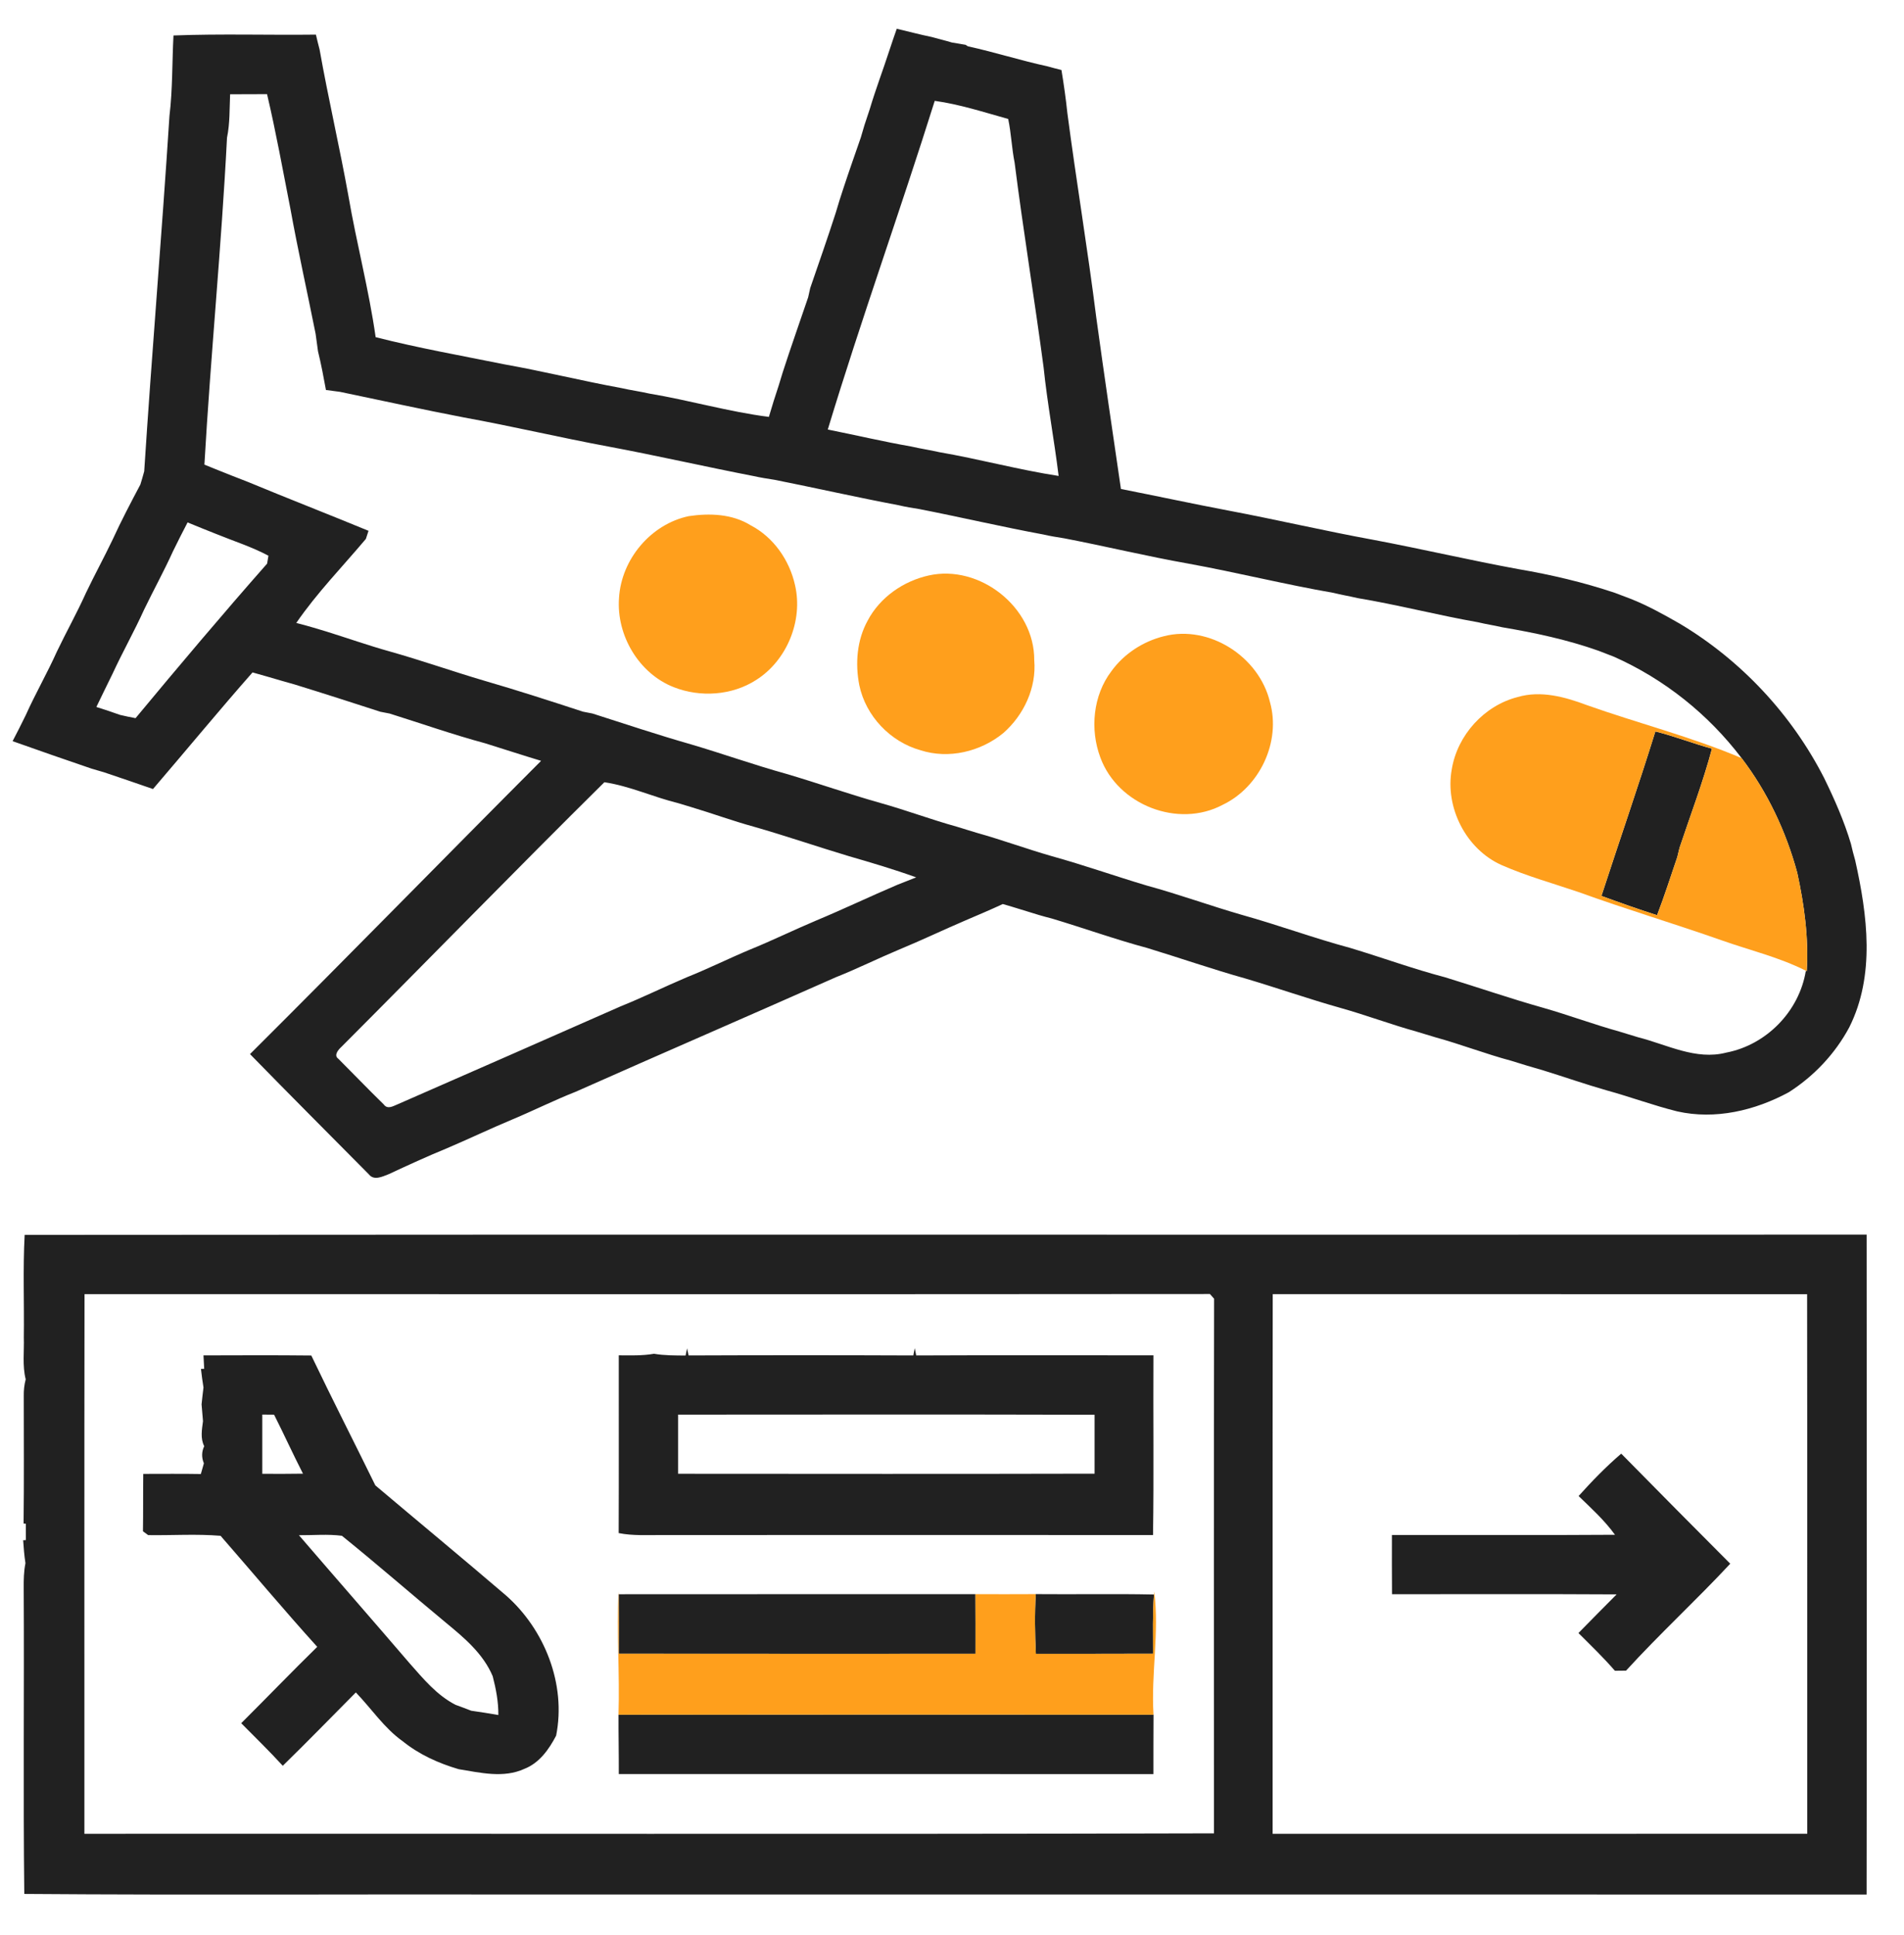
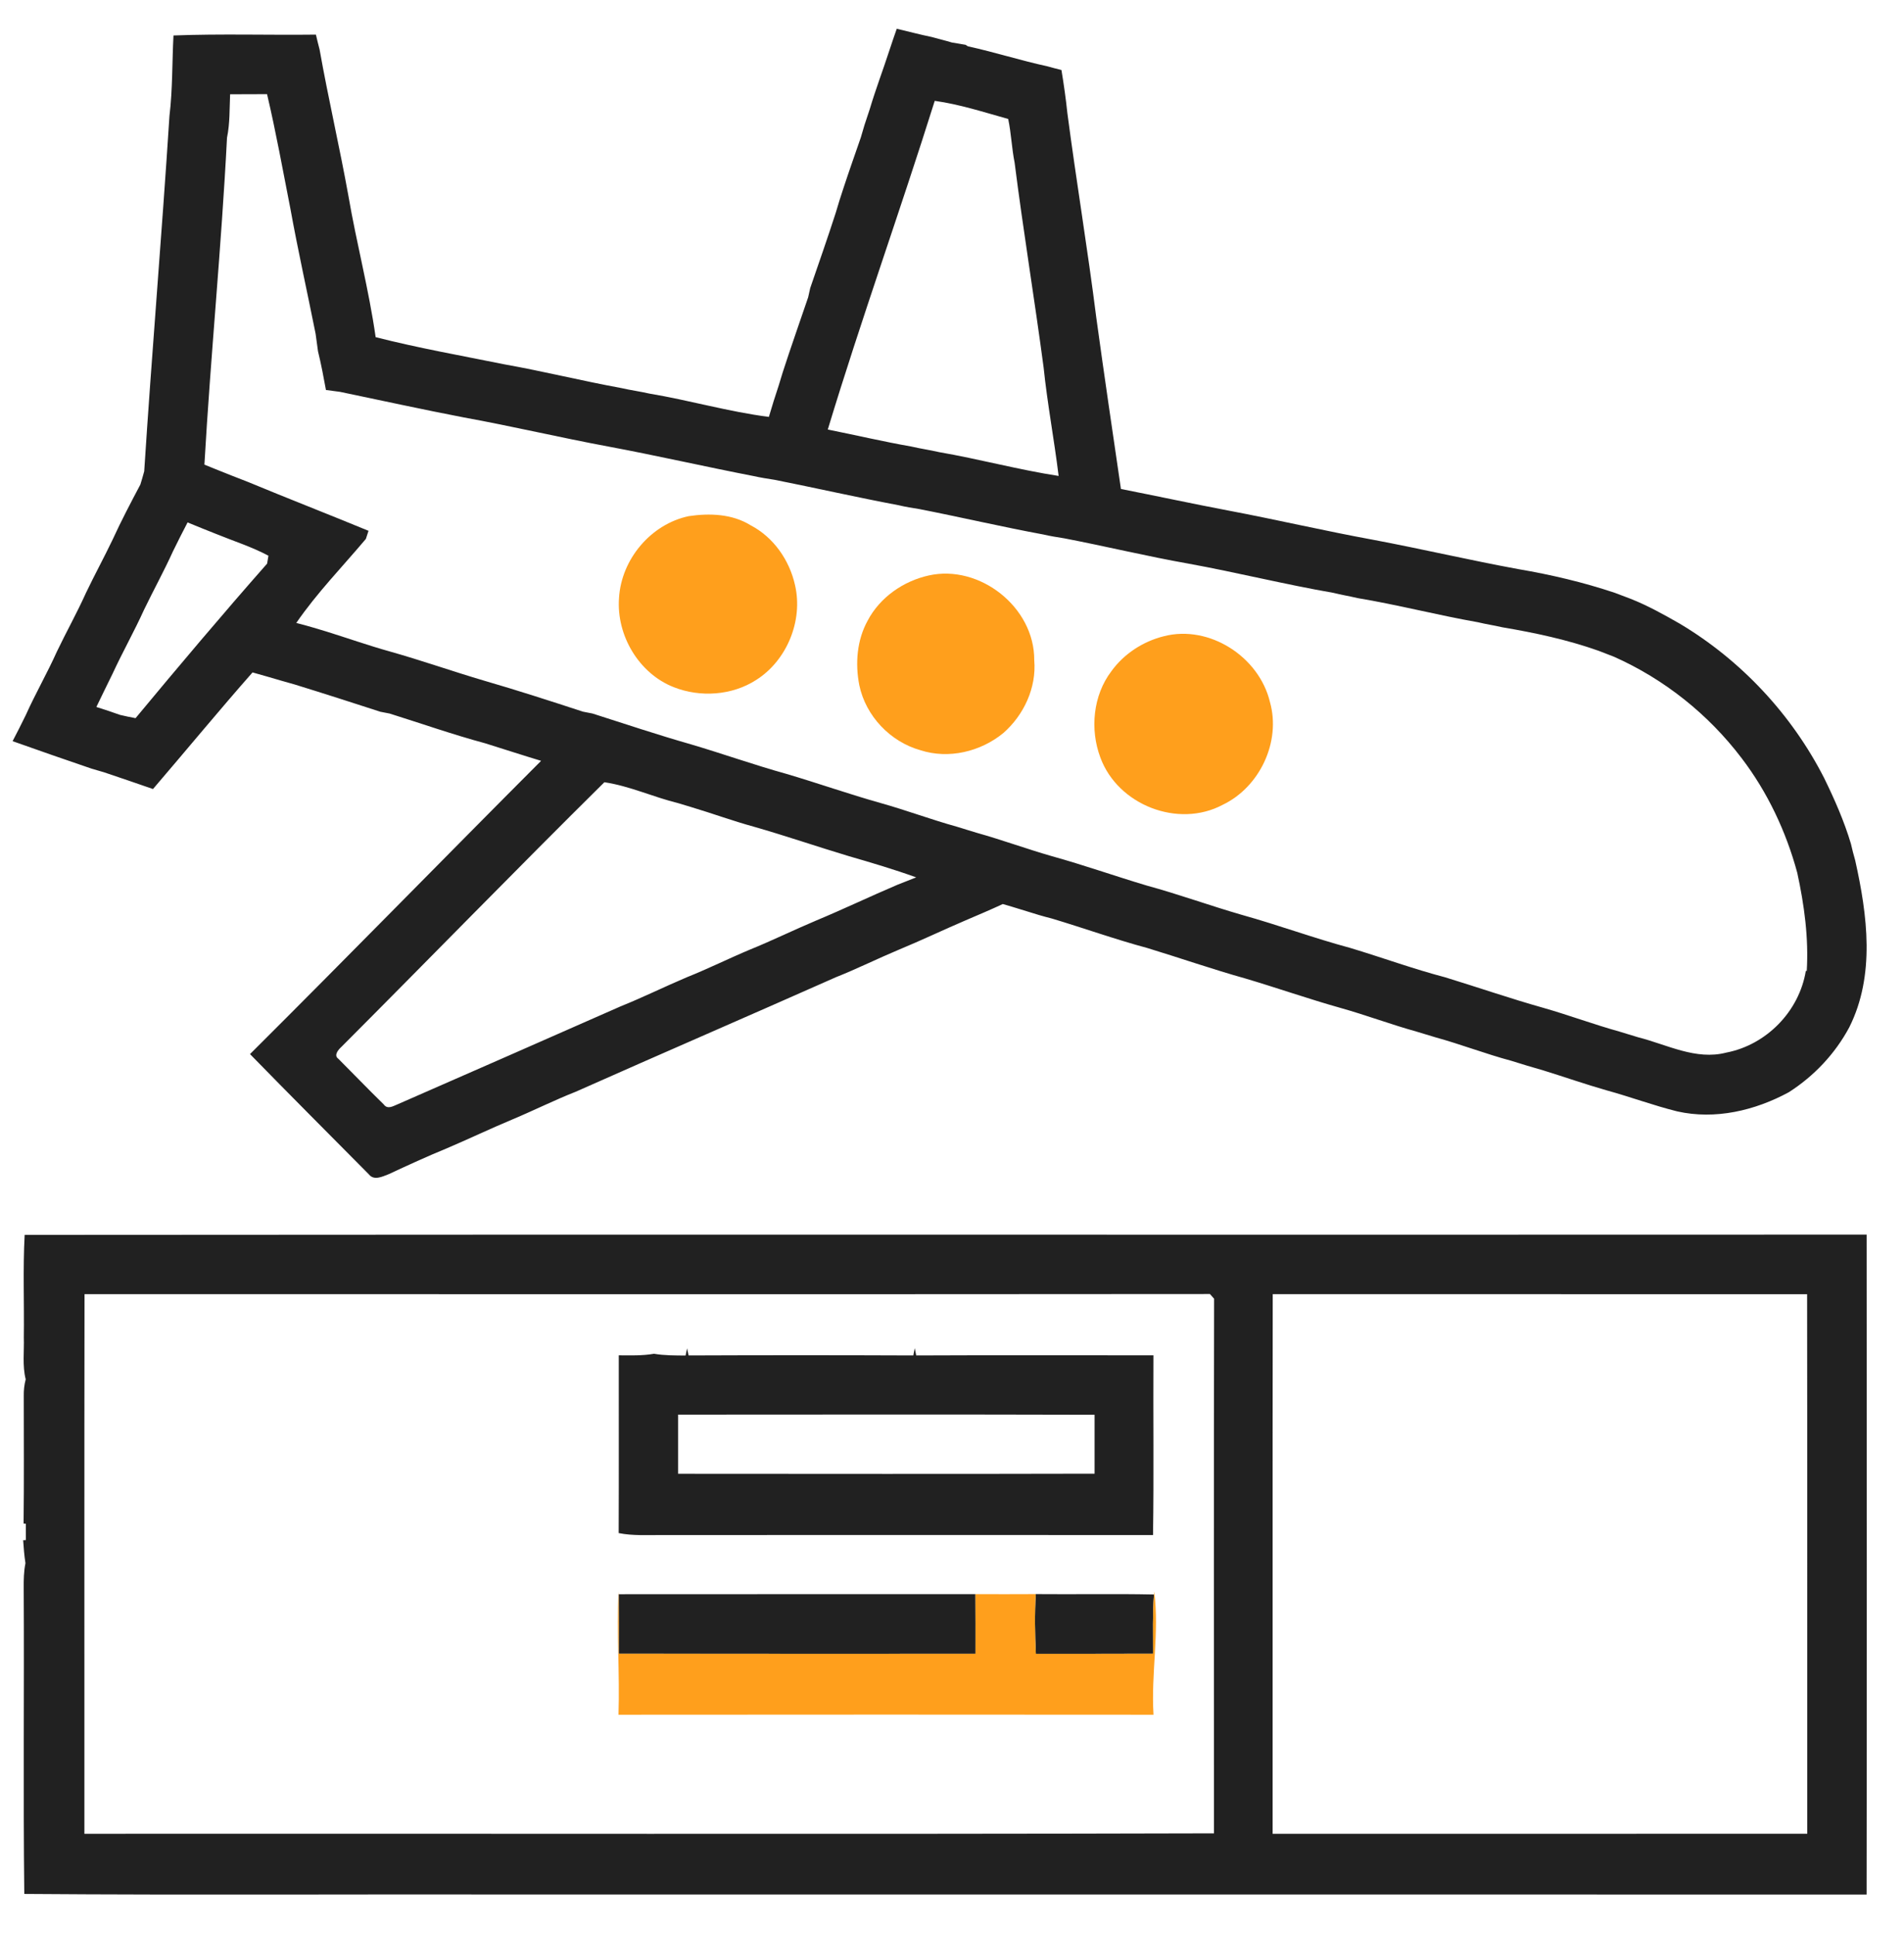
<svg xmlns="http://www.w3.org/2000/svg" width="62" height="63" viewBox="0 0 62 63" fill="none">
  <path d="M29.201 0.936C29.579 1.025 29.956 1.126 30.337 1.204C30.554 1.265 30.776 1.317 30.993 1.383C31.143 1.409 31.293 1.435 31.442 1.459L31.518 1.508C32.388 1.698 33.239 1.971 34.111 2.16C34.261 2.202 34.411 2.242 34.564 2.279C34.641 2.745 34.708 3.213 34.757 3.684C35.049 5.909 35.42 8.125 35.7 10.351C35.955 12.209 36.23 14.065 36.501 15.919C37.672 16.148 38.839 16.401 40.012 16.623C41.587 16.921 43.151 17.287 44.729 17.575C46.306 17.872 47.868 18.239 49.446 18.528C50.508 18.709 51.559 18.956 52.581 19.298C52.749 19.363 52.917 19.425 53.086 19.489C53.649 19.71 54.179 20.006 54.703 20.306C56.692 21.494 58.341 23.254 59.4 25.329C59.738 26.021 60.051 26.729 60.272 27.47C60.314 27.65 60.358 27.831 60.411 28.009C60.809 29.788 61.067 31.75 60.218 33.443C59.756 34.306 59.069 35.032 58.248 35.557C57.145 36.154 55.854 36.459 54.615 36.18C53.839 35.987 53.088 35.707 52.319 35.496C51.623 35.298 50.941 35.058 50.251 34.845C49.906 34.745 49.56 34.645 49.219 34.535C48.384 34.312 47.578 33.999 46.747 33.77C46.538 33.705 46.329 33.645 46.121 33.581C45.291 33.35 44.481 33.045 43.651 32.812C42.612 32.52 41.593 32.162 40.557 31.855C39.482 31.554 38.425 31.186 37.358 30.861C36.312 30.58 35.291 30.213 34.255 29.903C34.116 29.868 33.979 29.83 33.841 29.79C33.445 29.672 33.051 29.543 32.654 29.43C32.247 29.62 31.834 29.793 31.422 29.97C30.7 30.279 29.992 30.618 29.265 30.918C28.577 31.206 27.907 31.54 27.213 31.815C24.396 33.066 21.567 34.287 18.751 35.539C18.055 35.813 17.386 36.148 16.697 36.437C15.972 36.739 15.261 37.08 14.539 37.387C13.903 37.647 13.28 37.935 12.658 38.224C12.459 38.3 12.178 38.444 12.013 38.231C10.721 36.927 9.423 35.629 8.141 34.315C11.319 31.151 14.453 27.941 17.62 24.768C17.008 24.584 16.4 24.384 15.791 24.195C14.745 23.913 13.722 23.553 12.688 23.229C12.613 23.215 12.463 23.186 12.388 23.171C11.458 22.869 10.527 22.57 9.593 22.282C9.454 22.244 9.315 22.204 9.177 22.164C8.859 22.073 8.543 21.977 8.223 21.89C7.123 23.139 6.065 24.424 4.982 25.686C4.452 25.502 3.92 25.32 3.387 25.141C3.252 25.103 3.118 25.063 2.983 25.023C2.123 24.731 1.266 24.431 0.41 24.128C0.558 23.847 0.7 23.564 0.84 23.278C1.154 22.577 1.539 21.912 1.853 21.211C2.159 20.572 2.506 19.953 2.797 19.306C3.077 18.72 3.388 18.15 3.669 17.563C3.946 16.955 4.259 16.363 4.571 15.773C4.616 15.63 4.657 15.487 4.696 15.342C4.944 11.486 5.271 7.632 5.518 3.774C5.623 2.906 5.603 2.028 5.649 1.155C7.193 1.095 8.741 1.146 10.287 1.127C10.324 1.289 10.365 1.451 10.407 1.613C10.69 3.208 11.059 4.785 11.346 6.38C11.609 7.917 12.013 9.43 12.232 10.976C13.616 11.329 15.024 11.578 16.425 11.861C17.7 12.088 18.959 12.401 20.232 12.633C20.535 12.703 20.844 12.744 21.147 12.813C22.451 13.031 23.727 13.404 25.037 13.572C25.14 13.224 25.246 12.877 25.362 12.534C25.402 12.397 25.444 12.258 25.488 12.12C25.752 11.303 26.04 10.492 26.316 9.678C26.334 9.602 26.368 9.451 26.384 9.375C26.664 8.561 26.95 7.747 27.214 6.928C27.257 6.792 27.298 6.655 27.338 6.517C27.384 6.382 27.427 6.249 27.469 6.114C27.649 5.566 27.842 5.022 28.031 4.475C28.071 4.34 28.112 4.204 28.151 4.068C28.21 3.896 28.264 3.722 28.323 3.549C28.517 2.898 28.759 2.264 28.969 1.617C29.044 1.39 29.121 1.163 29.201 0.936ZM7.392 4.482C7.211 8.034 6.859 11.575 6.656 15.126C6.958 15.247 7.258 15.371 7.561 15.489C7.728 15.556 7.897 15.619 8.064 15.685C9.371 16.227 10.691 16.74 12 17.28C11.978 17.346 11.935 17.479 11.914 17.544C11.152 18.449 10.319 19.302 9.648 20.279C9.839 20.328 10.031 20.38 10.219 20.436C10.355 20.475 10.49 20.516 10.626 20.558C11.314 20.772 11.992 21.012 12.686 21.206C13.726 21.498 14.745 21.859 15.783 22.164C16.857 22.475 17.922 22.821 18.985 23.168C19.062 23.183 19.216 23.213 19.293 23.228C20.36 23.569 21.422 23.924 22.501 24.232C23.536 24.537 24.555 24.901 25.597 25.19C26.632 25.495 27.649 25.854 28.689 26.146C29.52 26.379 30.331 26.684 31.163 26.914C31.376 26.982 31.59 27.044 31.805 27.111C32.627 27.341 33.43 27.636 34.251 27.872C35.293 28.16 36.312 28.522 37.347 28.83C38.39 29.114 39.408 29.486 40.447 29.785C41.628 30.114 42.78 30.54 43.964 30.858C44.999 31.169 46.016 31.542 47.061 31.816C48.128 32.143 49.184 32.508 50.258 32.81C51.088 33.047 51.898 33.35 52.73 33.581C52.936 33.647 53.145 33.705 53.351 33.77C54.285 34.006 55.223 34.523 56.21 34.267C57.514 34.018 58.589 32.928 58.804 31.601L58.833 31.615C58.899 30.537 58.753 29.464 58.524 28.413C58.161 27.069 57.555 25.785 56.712 24.68C55.629 23.252 54.189 22.105 52.557 21.38C52.389 21.315 52.22 21.252 52.053 21.185C51.038 20.825 49.981 20.6 48.922 20.421C48.658 20.359 48.391 20.321 48.128 20.257C46.814 20.026 45.52 19.689 44.205 19.47C43.942 19.407 43.676 19.365 43.415 19.299C41.834 19.025 40.276 18.635 38.697 18.348C37.344 18.109 36.007 17.784 34.657 17.525C34.43 17.488 34.203 17.454 33.98 17.401C32.628 17.151 31.288 16.837 29.939 16.573C29.713 16.536 29.485 16.502 29.261 16.447C27.912 16.193 26.571 15.888 25.225 15.62C24.995 15.585 24.765 15.548 24.54 15.498C22.966 15.193 21.404 14.835 19.828 14.54C18.25 14.248 16.686 13.876 15.107 13.59C13.757 13.331 12.416 13.035 11.071 12.756C10.919 12.736 10.767 12.715 10.614 12.696C10.537 12.274 10.457 11.852 10.355 11.435C10.327 11.245 10.303 11.055 10.277 10.866C10.006 9.507 9.702 8.153 9.455 6.788C9.211 5.546 8.986 4.298 8.696 3.065C8.295 3.066 7.894 3.066 7.493 3.069C7.472 3.541 7.489 4.018 7.392 4.482ZM30.438 3.283C29.315 6.861 28.043 10.394 26.955 13.983C27.862 14.164 28.763 14.377 29.674 14.536C29.973 14.606 30.278 14.649 30.577 14.718C31.881 14.943 33.163 15.292 34.472 15.494C34.328 14.314 34.105 13.145 33.983 11.961C33.688 9.738 33.321 7.523 33.039 5.295C32.945 4.826 32.929 4.343 32.83 3.873C32.039 3.653 31.253 3.396 30.438 3.283ZM5.631 17.951C5.339 18.596 4.996 19.216 4.688 19.855C4.372 20.554 3.994 21.221 3.673 21.917C3.495 22.283 3.313 22.648 3.138 23.015C3.397 23.096 3.653 23.181 3.909 23.273C4.076 23.312 4.244 23.348 4.414 23.379C5.821 21.685 7.242 20 8.698 18.348C8.708 18.284 8.73 18.155 8.741 18.091C8.195 17.799 7.602 17.613 7.032 17.38C6.722 17.261 6.416 17.131 6.108 17.007C5.944 17.32 5.786 17.634 5.631 17.951ZM11.116 34.081C11.02 34.169 10.857 34.354 11.017 34.467C11.511 34.961 11.994 35.464 12.494 35.952C12.622 36.13 12.804 36.006 12.958 35.945C15.376 34.889 17.791 33.826 20.207 32.762C20.934 32.47 21.639 32.121 22.362 31.815C23.057 31.538 23.729 31.203 24.419 30.914C25.144 30.62 25.846 30.275 26.568 29.971C27.459 29.6 28.33 29.183 29.218 28.805C29.423 28.724 29.628 28.641 29.834 28.562C29.114 28.302 28.381 28.085 27.647 27.873C26.614 27.563 25.593 27.212 24.556 26.915C23.862 26.725 23.185 26.476 22.495 26.27C22.359 26.228 22.222 26.187 22.084 26.146C21.276 25.949 20.502 25.586 19.68 25.465C16.802 28.311 13.977 31.216 11.116 34.081Z" fill="#212121" />
-   <path d="M53.904 23.811C54.526 23.967 55.126 24.204 55.746 24.372C55.455 25.466 55.049 26.525 54.691 27.599C54.672 27.675 54.636 27.826 54.617 27.902C54.401 28.534 54.199 29.17 53.959 29.794C53.35 29.6 52.747 29.385 52.148 29.166C52.728 27.38 53.347 25.605 53.904 23.811Z" fill="#212121" />
  <path d="M0.803 40.201C20.797 40.183 40.789 40.201 60.783 40.191C60.788 47.353 60.792 54.513 60.782 61.674C46.316 61.671 31.849 61.674 17.383 61.673C11.853 61.66 6.321 61.697 0.791 61.655C0.752 58.34 0.791 55.023 0.772 51.707C0.77 51.432 0.774 51.157 0.829 50.888C0.79 50.64 0.771 50.39 0.754 50.141L0.842 50.135C0.841 50.002 0.841 49.735 0.841 49.603L0.768 49.596C0.785 48.211 0.774 46.828 0.774 45.444C0.77 45.259 0.791 45.079 0.837 44.902C0.724 44.457 0.791 43.993 0.776 43.54C0.791 42.427 0.743 41.313 0.803 40.201ZM41.444 42.13C41.436 47.987 41.443 53.842 41.44 59.698C47.244 59.697 53.047 59.7 58.849 59.697C58.846 53.842 58.854 47.987 58.845 42.132C53.045 42.132 47.244 42.133 41.444 42.13ZM2.748 59.698C15.009 59.689 27.271 59.716 39.531 59.683C39.529 53.883 39.524 48.081 39.535 42.28C39.501 42.242 39.434 42.166 39.4 42.126C27.184 42.137 14.969 42.129 2.752 42.13C2.743 47.987 2.751 53.842 2.748 59.698Z" fill="#212121" />
-   <path d="M6.626 44.123C7.796 44.12 8.967 44.114 10.137 44.127C10.815 45.545 11.531 46.944 12.222 48.355C13.637 49.55 15.066 50.731 16.473 51.935C17.733 53.041 18.444 54.832 18.109 56.503C17.876 56.95 17.561 57.394 17.076 57.583C16.398 57.895 15.636 57.708 14.935 57.594C14.283 57.402 13.652 57.119 13.118 56.688C12.511 56.259 12.099 55.625 11.587 55.096C10.795 55.892 10.013 56.699 9.208 57.483C8.773 57.006 8.308 56.557 7.855 56.097C8.684 55.271 9.495 54.429 10.33 53.611C9.258 52.426 8.233 51.202 7.183 49.997C6.399 49.931 5.61 49.986 4.824 49.974C4.782 49.943 4.697 49.88 4.655 49.849C4.665 49.226 4.657 48.604 4.665 47.981C5.29 47.981 5.916 47.974 6.54 47.985C6.565 47.898 6.615 47.724 6.639 47.637C6.56 47.445 6.564 47.26 6.65 47.079C6.519 46.824 6.576 46.534 6.61 46.264C6.595 46.081 6.579 45.899 6.564 45.717C6.583 45.533 6.603 45.349 6.626 45.168C6.594 44.965 6.565 44.764 6.544 44.563L6.649 44.56C6.642 44.451 6.631 44.232 6.626 44.123ZM8.541 46.05C8.543 46.692 8.543 47.334 8.541 47.978C8.983 47.981 9.424 47.981 9.866 47.974C9.541 47.339 9.246 46.69 8.925 46.053C8.797 46.051 8.669 46.05 8.541 46.05ZM9.734 49.977C10.934 51.372 12.144 52.754 13.341 54.15C13.787 54.654 14.226 55.188 14.834 55.499C15.004 55.561 15.174 55.623 15.344 55.691C15.639 55.733 15.934 55.779 16.228 55.831C16.232 55.402 16.151 54.982 16.044 54.568C15.735 53.834 15.116 53.316 14.519 52.825C13.387 51.887 12.277 50.919 11.134 49.996C10.671 49.936 10.2 49.981 9.734 49.977Z" fill="#212121" />
  <path d="M20.149 44.121C20.532 44.123 20.917 44.137 21.297 44.07C21.637 44.129 21.982 44.125 22.325 44.128L22.374 43.894L22.422 44.125C24.862 44.115 27.302 44.115 29.741 44.125L29.787 43.887L29.834 44.125C32.408 44.113 34.984 44.121 37.56 44.121C37.549 46.071 37.576 48.022 37.546 49.972C32.22 49.969 26.895 49.97 21.568 49.972C21.093 49.968 20.614 50.002 20.146 49.908C20.154 47.98 20.147 46.05 20.149 44.121ZM22.081 46.052C22.083 46.694 22.083 47.335 22.081 47.977C26.602 47.98 31.123 47.985 35.643 47.974C35.641 47.335 35.641 46.695 35.643 46.056C31.123 46.043 26.602 46.05 22.081 46.052Z" fill="#212121" />
-   <path d="M51.404 48.702C51.84 48.216 52.296 47.747 52.792 47.322C53.972 48.518 55.153 49.716 56.342 50.905C55.238 52.092 54.042 53.188 52.949 54.386C52.828 54.388 52.705 54.39 52.586 54.39C52.212 53.958 51.802 53.564 51.399 53.162C51.81 52.739 52.227 52.323 52.642 51.904C50.204 51.889 47.766 51.901 45.328 51.898C45.322 51.255 45.325 50.614 45.325 49.971C47.745 49.965 50.167 49.98 52.588 49.963C52.25 49.493 51.817 49.102 51.404 48.702Z" fill="#212121" />
  <path d="M20.145 51.899C24.017 51.895 27.891 51.898 31.763 51.897C31.767 52.544 31.767 53.191 31.766 53.838C27.893 53.837 24.021 53.842 20.147 53.836C20.15 53.189 20.153 52.544 20.145 51.899Z" fill="#212121" />
  <path d="M33.728 51.895C35.011 51.907 36.294 51.881 37.577 51.908C37.528 52.549 37.549 53.193 37.546 53.835C36.274 53.842 35.003 53.836 33.731 53.839C33.7 53.191 33.689 52.542 33.728 51.895Z" fill="#212121" />
-   <path d="M20.141 55.82C25.947 55.815 31.755 55.816 37.563 55.82C37.559 56.464 37.559 57.109 37.559 57.754C31.755 57.755 25.952 57.755 20.15 57.752C20.153 57.109 20.138 56.464 20.141 55.82Z" fill="#212121" />
  <path d="M22.426 16.803C23.104 16.702 23.84 16.727 24.439 17.098C25.185 17.485 25.708 18.232 25.889 19.051C26.157 20.21 25.619 21.508 24.621 22.137C23.836 22.642 22.801 22.71 21.941 22.371C20.805 21.927 20.068 20.685 20.157 19.468C20.233 18.203 21.195 17.064 22.426 16.803Z" fill="#FF9F1C" />
  <path d="M30.245 18.733C31.9 18.365 33.69 19.767 33.678 21.491C33.756 22.39 33.337 23.28 32.671 23.864C31.931 24.471 30.891 24.72 29.973 24.423C28.994 24.15 28.192 23.313 27.982 22.307C27.843 21.604 27.903 20.839 28.253 20.205C28.653 19.444 29.419 18.915 30.245 18.733Z" fill="#FF9F1C" />
  <path d="M37.906 20.71C39.379 20.334 41.001 21.377 41.354 22.856C41.719 24.154 41.014 25.627 39.816 26.199C38.367 26.973 36.399 26.208 35.831 24.66C35.487 23.743 35.592 22.639 36.189 21.852C36.603 21.279 37.227 20.877 37.906 20.71Z" fill="#FF9F1C" />
-   <path d="M49.418 22.692C50.173 22.47 50.956 22.686 51.669 22.953C53.343 23.547 55.076 23.984 56.712 24.68C57.555 25.784 58.161 27.069 58.524 28.413C58.753 29.464 58.899 30.537 58.833 31.615L58.804 31.601C57.932 31.16 56.979 30.936 56.064 30.612C54.516 30.068 52.943 29.598 51.399 29.039C50.564 28.755 49.709 28.519 48.899 28.163C47.745 27.651 47.046 26.292 47.274 25.044C47.458 23.927 48.33 22.97 49.418 22.692ZM53.904 23.81C53.347 25.605 52.728 27.379 52.147 29.166C52.747 29.385 53.35 29.6 53.959 29.793C54.199 29.17 54.401 28.533 54.617 27.902C54.635 27.825 54.672 27.674 54.691 27.598C55.049 26.525 55.455 25.466 55.746 24.372C55.126 24.203 54.526 23.966 53.904 23.81Z" fill="#FF9F1C" />
  <path d="M20.143 51.81L20.145 51.899C20.153 52.544 20.15 53.189 20.147 53.835C24.021 53.842 27.893 53.837 31.765 53.838C31.767 53.19 31.767 52.544 31.763 51.896C32.418 51.899 33.073 51.898 33.728 51.895C33.689 52.543 33.7 53.192 33.731 53.839C35.003 53.837 36.274 53.842 37.546 53.835C37.549 53.193 37.528 52.549 37.577 51.908L37.584 51.81C37.757 53.144 37.478 54.482 37.562 55.821C31.755 55.816 25.947 55.815 20.14 55.821C20.184 54.484 20.075 53.147 20.143 51.81Z" fill="#FF9F1C" />
</svg>